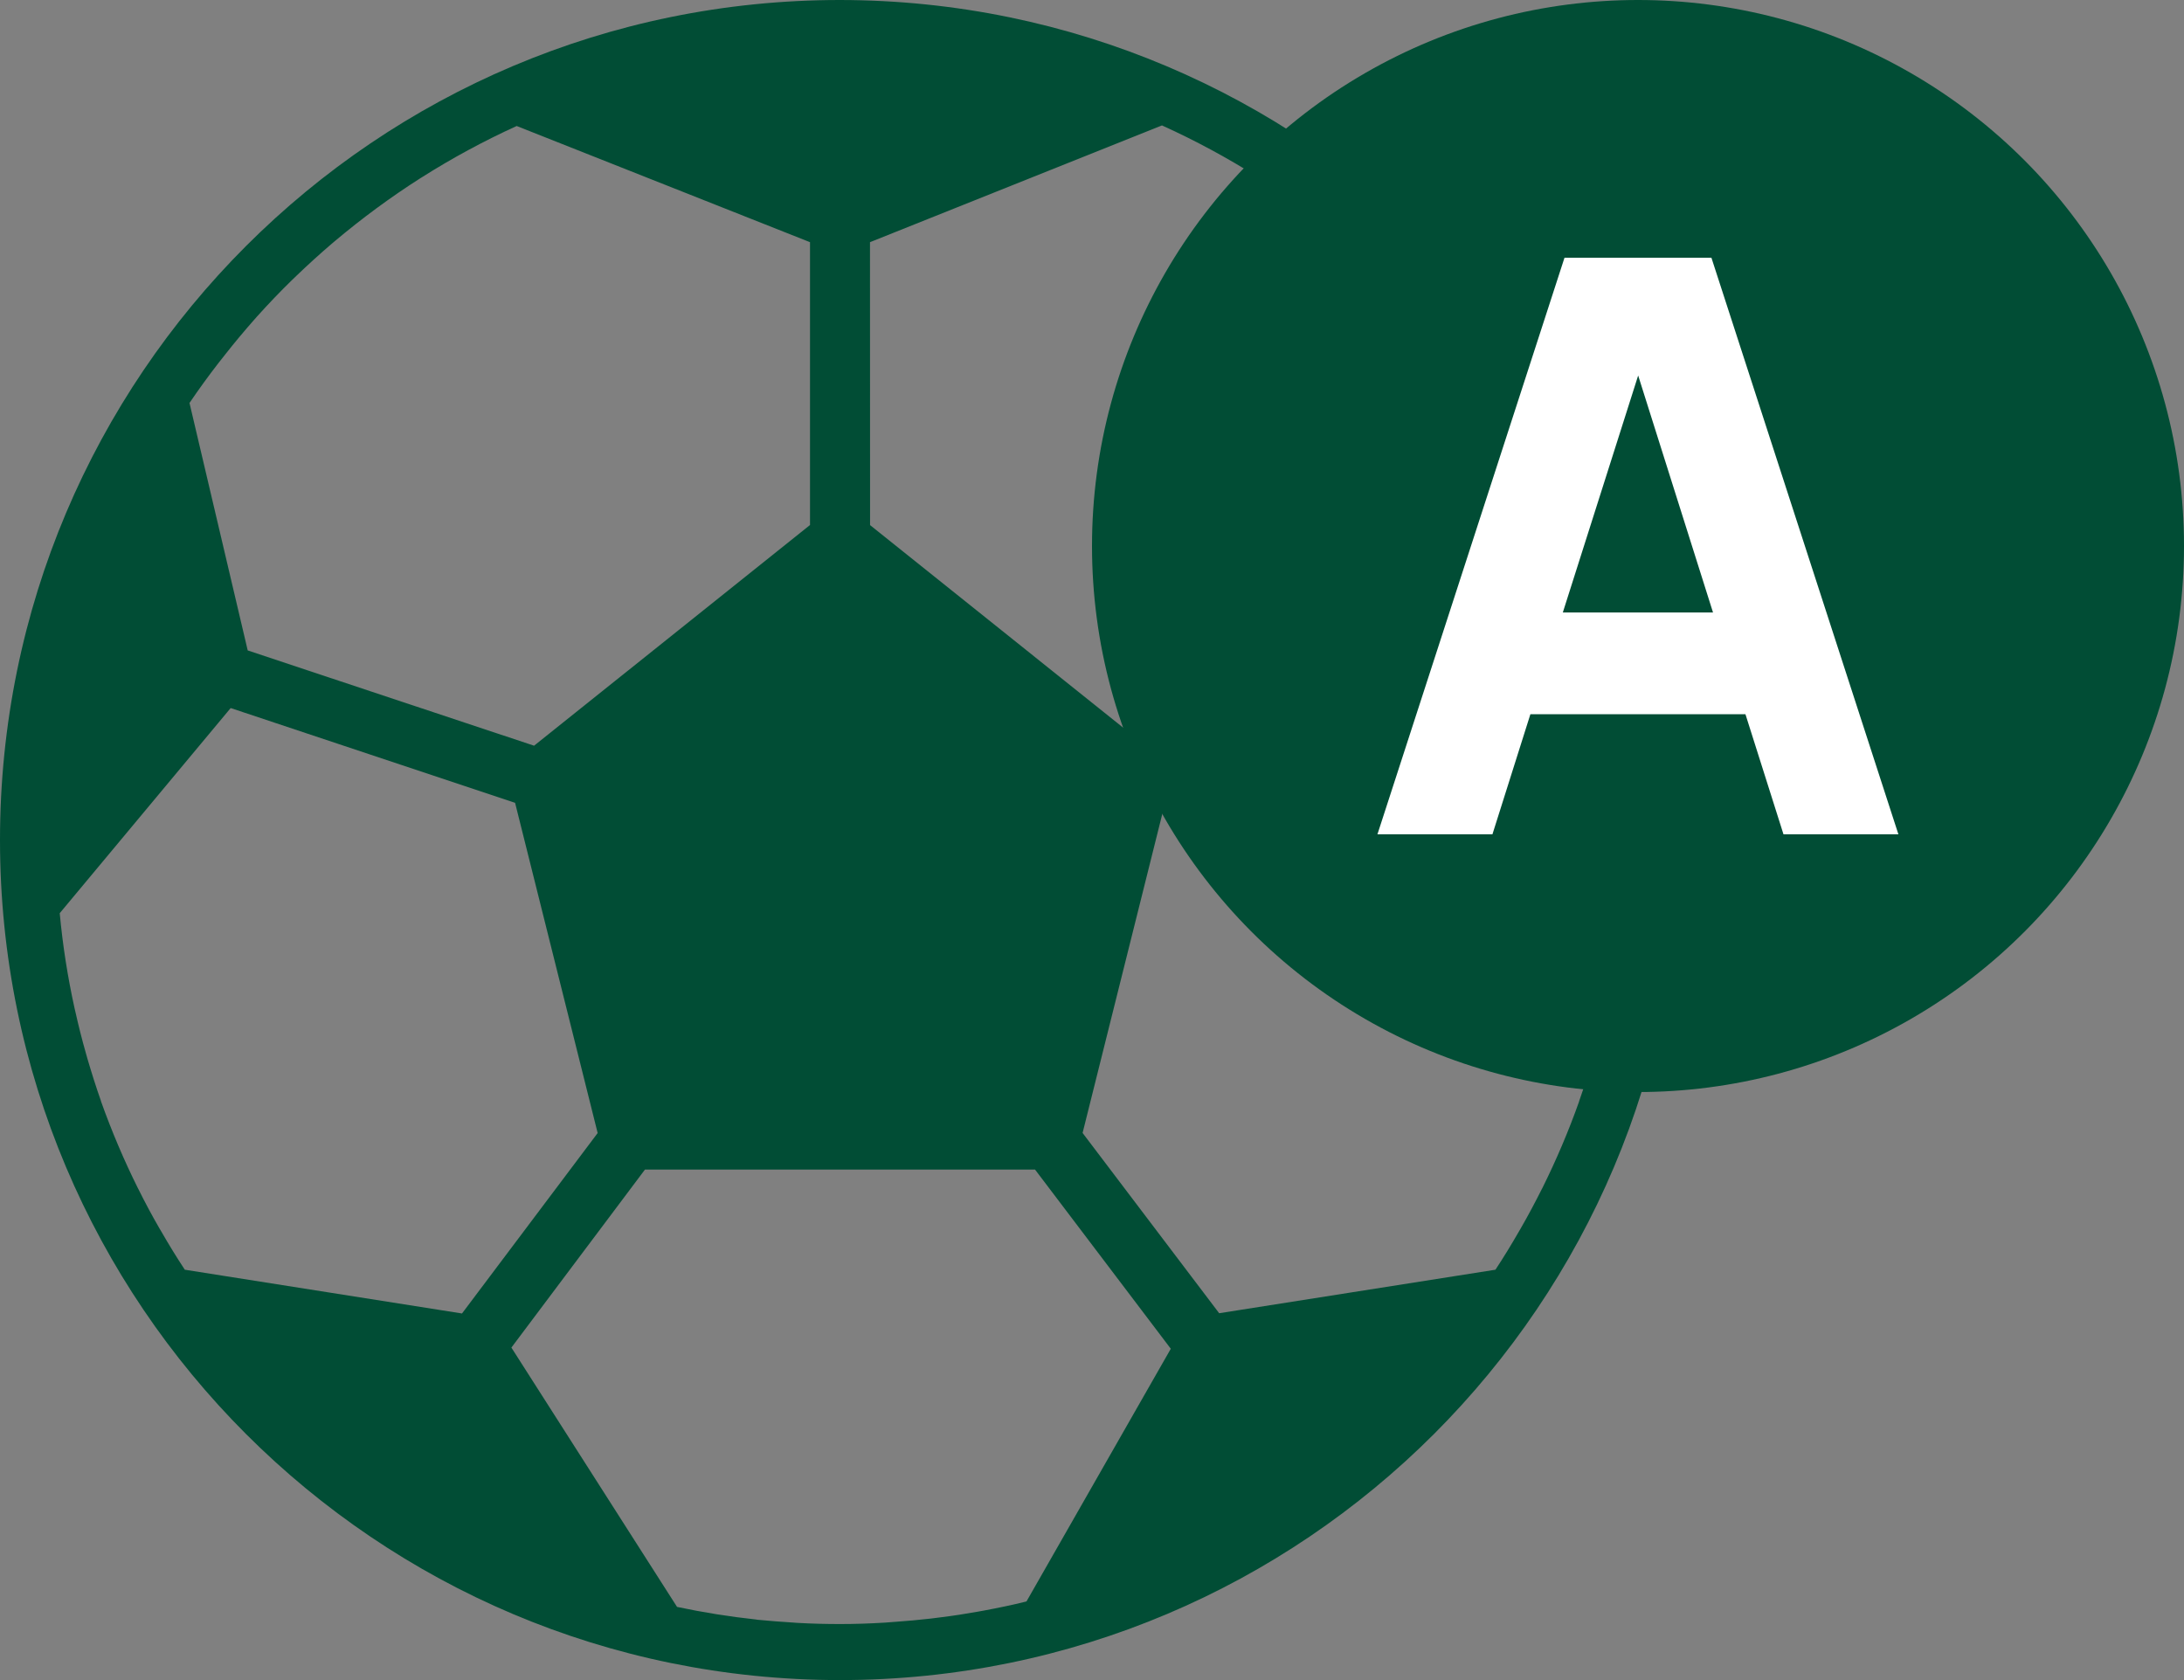
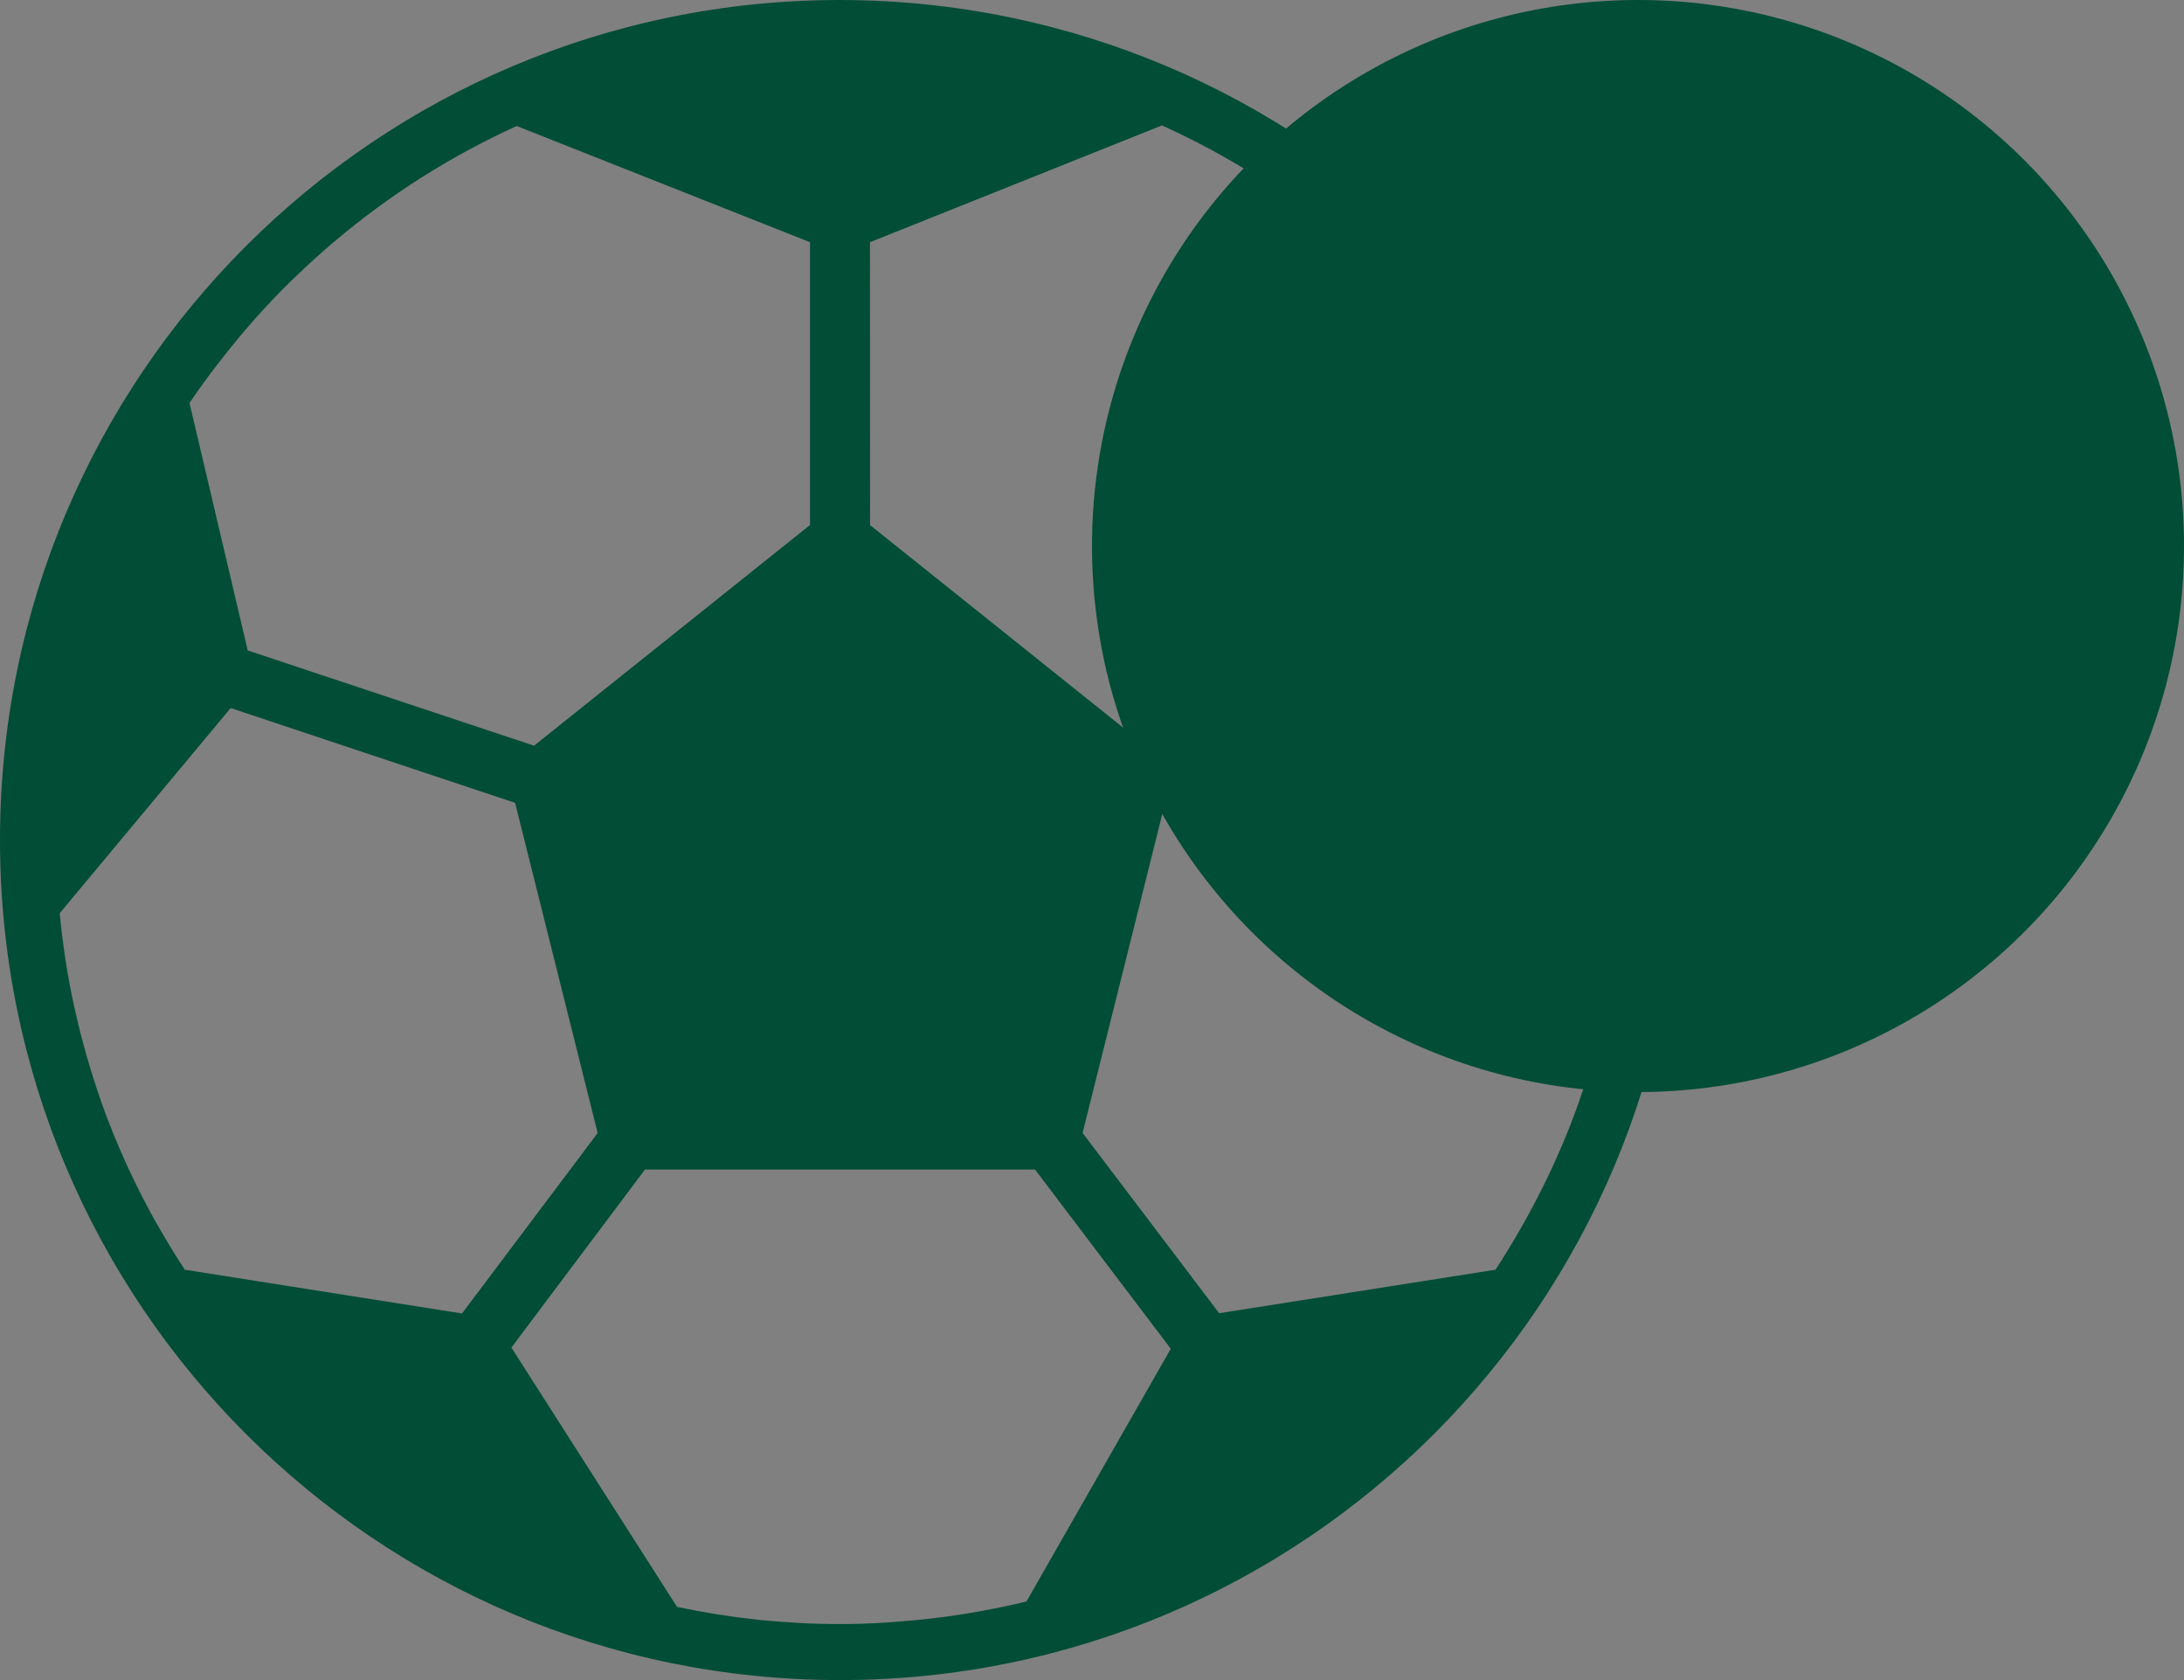
<svg xmlns="http://www.w3.org/2000/svg" width="26" height="20" viewBox="0 0 26 20" fill="none">
  <rect x="0" y="0" width="26" height="20" fill="#808080" stroke="none" />
  <path d="M10 0C4.477 0 0 4.477 0 10C0 15.523 4.477 20 10 20C15.523 20 20 15.523 20 10C19.994 4.48 15.52 0.006 10 0ZM10.357 2.883L13.833 1.493C14.228 1.672 14.61 1.878 14.976 2.109L14.985 2.115C15.344 2.343 15.688 2.595 16.014 2.869L16.042 2.894C16.188 3.018 16.33 3.147 16.468 3.28C16.485 3.297 16.503 3.313 16.521 3.33C16.665 3.472 16.805 3.617 16.941 3.767C16.952 3.78 16.963 3.793 16.974 3.806C17.093 3.939 17.208 4.077 17.319 4.218C17.345 4.251 17.372 4.284 17.398 4.318C17.518 4.474 17.635 4.632 17.745 4.796L17.052 7.742L13.642 8.879L10.358 6.251L10.357 2.883ZM2.602 4.32C2.628 4.286 2.654 4.253 2.681 4.22C2.79 4.081 2.904 3.945 3.021 3.812C3.034 3.798 3.045 3.784 3.058 3.77C3.193 3.62 3.332 3.474 3.477 3.333C3.493 3.317 3.51 3.3 3.527 3.285C3.664 3.153 3.805 3.025 3.95 2.901L3.983 2.873C4.306 2.601 4.646 2.35 5.002 2.123L5.015 2.115C5.379 1.884 5.758 1.679 6.151 1.5L9.643 2.883V6.25L6.358 8.877L2.949 7.743L2.256 4.797C2.367 4.633 2.482 4.475 2.602 4.32ZM2.2 15.115C2.102 14.966 2.008 14.813 1.919 14.658L1.897 14.621C1.808 14.467 1.724 14.31 1.645 14.15L1.642 14.145C1.475 13.81 1.329 13.465 1.203 13.112V13.109C1.144 12.942 1.09 12.771 1.04 12.6L1.022 12.536C0.976 12.375 0.935 12.212 0.898 12.047C0.894 12.031 0.89 12.016 0.887 12C0.805 11.627 0.746 11.25 0.711 10.871L2.746 8.429L6.132 9.557L7.115 13.488L5.5 15.636L2.2 15.115ZM12.22 19.064C12.053 19.106 11.882 19.141 11.711 19.173C11.687 19.178 11.663 19.182 11.639 19.186C11.493 19.212 11.346 19.235 11.198 19.253C11.159 19.258 11.12 19.263 11.08 19.268C10.943 19.284 10.805 19.296 10.666 19.306C10.623 19.309 10.58 19.313 10.536 19.316C10.359 19.327 10.18 19.333 10 19.333C9.835 19.333 9.671 19.329 9.508 19.32C9.489 19.32 9.47 19.317 9.45 19.316C9.305 19.307 9.161 19.296 9.017 19.282L9 19.279C8.684 19.245 8.371 19.195 8.06 19.129L6.088 16.042L7.678 13.923H12.322L13.938 16.056L12.22 19.064ZM19.115 12C19.112 12.016 19.108 12.031 19.105 12.047C19.067 12.212 19.026 12.375 18.98 12.537L18.962 12.6C18.912 12.772 18.858 12.942 18.799 13.109V13.112C18.674 13.465 18.527 13.81 18.36 14.146L18.357 14.151C18.277 14.31 18.194 14.467 18.105 14.621L18.083 14.659C17.994 14.814 17.901 14.966 17.803 15.115L14.514 15.633L12.888 13.487L13.87 9.557L17.256 8.428L19.291 10.87C19.256 11.25 19.197 11.627 19.115 12Z" fill="#014D35" />
  <circle cx="19.5" cy="6.5" r="6.5" fill="#014D35" />
-   <path d="M22.6 9.932H21.232L20.779 8.502H18.219L17.767 9.932H16.398L18.625 3.068H20.374L22.6 9.932ZM20.393 7.291L19.502 4.47L18.605 7.291H20.393Z" fill="white" />
</svg>